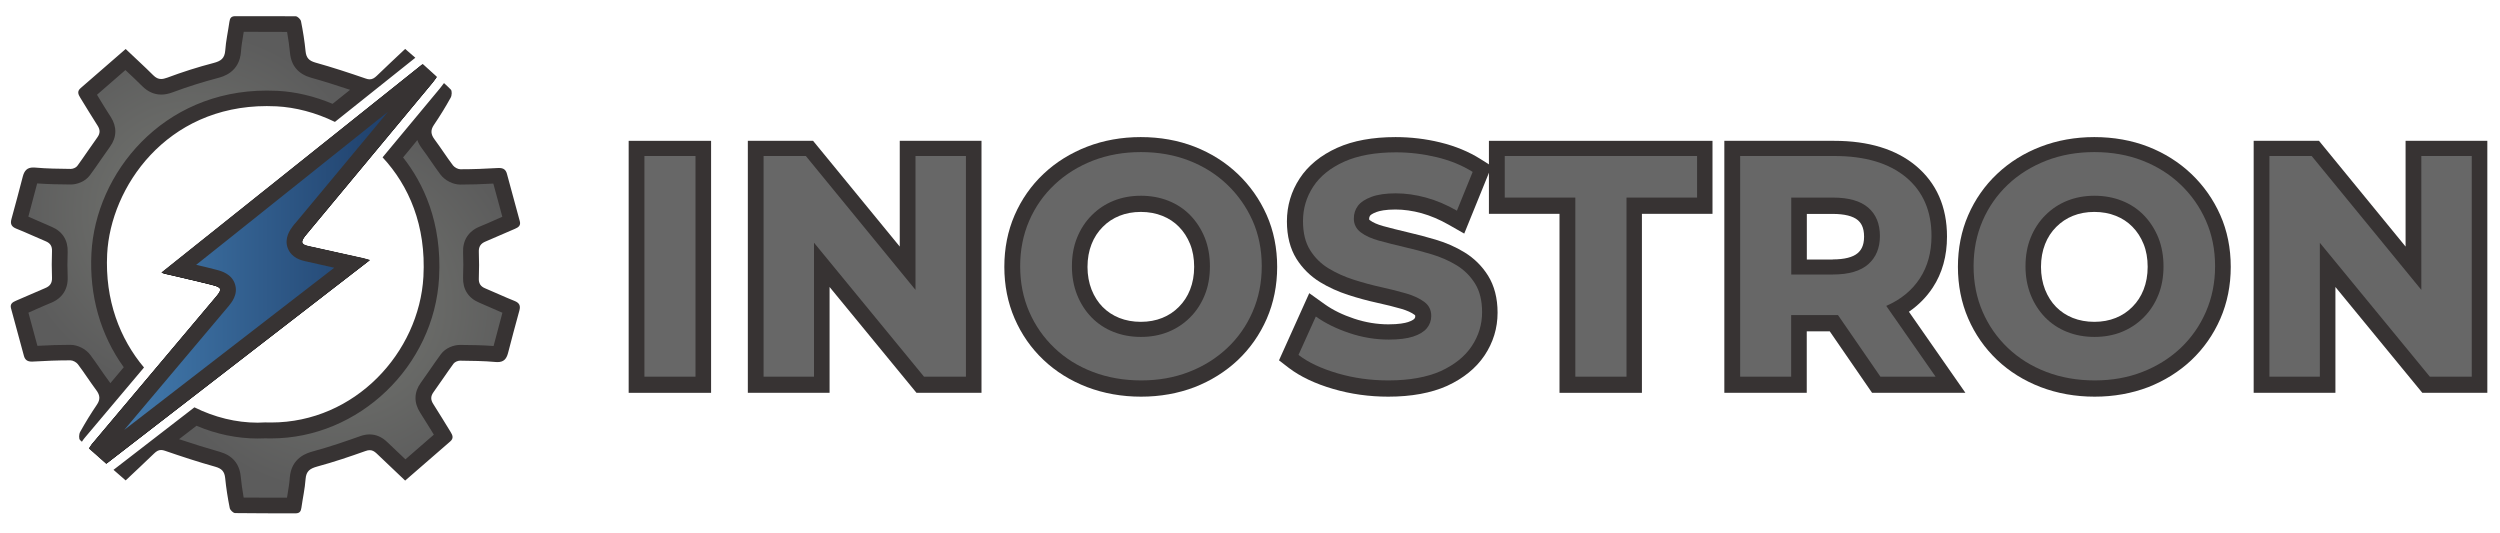
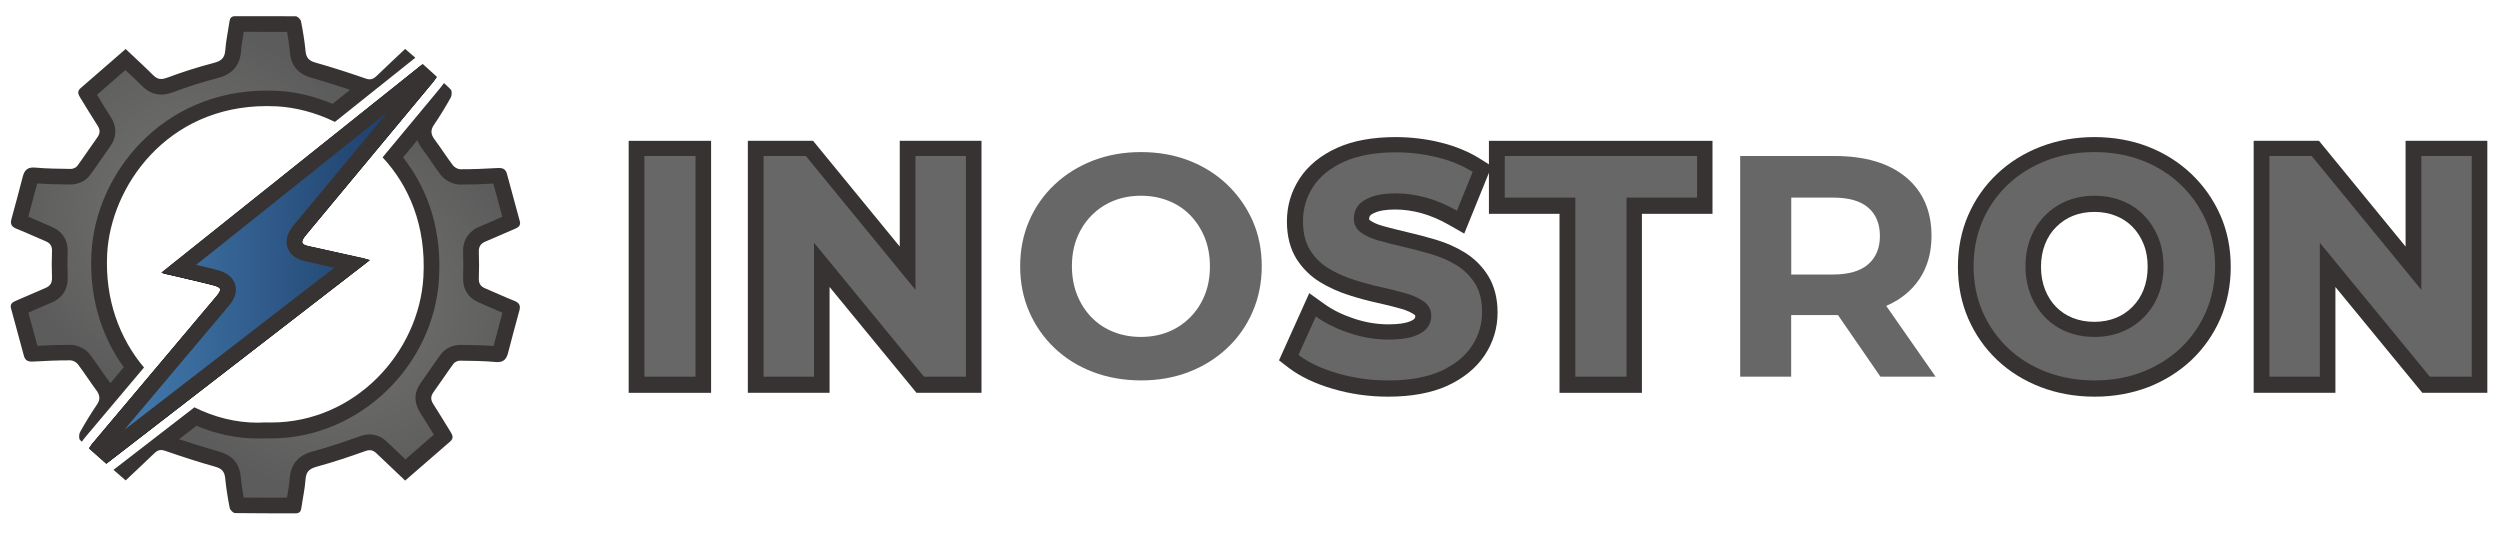
<svg xmlns="http://www.w3.org/2000/svg" version="1.1" id="Layer_1" x="0px" y="0px" viewBox="0 0 300 64" style="enable-background:new 0 0 300 64;" xml:space="preserve">
  <style type="text/css">
	.st0{fill:#373333;}
	.st1{fill:url(#SVGID_1_);}
	.st2{fill:url(#SVGID_2_);}
	.st3{fill:url(#SVGID_3_);}
	.st4{fill:#676767;}
</style>
  <g>
    <rect x="75.44" y="16.9" class="st0" width="9.89" height="30.24" />
    <polygon class="st0" points="109.98,47.14 99.55,34.44 99.55,47.14 89.74,47.14 89.74,16.9 97.57,16.9 107.97,29.59 107.97,16.9    117.78,16.9 117.78,47.14  " />
-     <path class="st0" d="M136.93,47.6c-2.31,0-4.49-0.39-6.48-1.15c-2-0.77-3.77-1.87-5.24-3.27c-1.48-1.4-2.64-3.07-3.46-4.97   c-0.82-1.89-1.23-3.98-1.23-6.19c0-2.22,0.41-4.3,1.23-6.19c0.82-1.89,1.99-3.57,3.48-4.97c1.48-1.4,3.24-2.49,5.23-3.26   c1.97-0.76,4.14-1.15,6.43-1.15c2.32,0,4.49,0.39,6.45,1.15c1.97,0.77,3.72,1.87,5.19,3.27c1.47,1.4,2.64,3.06,3.47,4.93   c0.84,1.89,1.26,3.98,1.26,6.23c0,2.22-0.42,4.31-1.25,6.22c-0.83,1.9-2,3.57-3.48,4.97c-1.47,1.38-3.21,2.47-5.18,3.24   C141.38,47.21,139.22,47.6,136.93,47.6z M136.9,25.43c-0.94,0-1.8,0.16-2.57,0.47c-0.77,0.31-1.42,0.74-2,1.33   c-0.58,0.58-1.02,1.25-1.34,2.06c-0.32,0.81-0.49,1.73-0.49,2.74c0,0.99,0.17,1.91,0.49,2.73c0.33,0.82,0.76,1.5,1.33,2.08   c0.57,0.57,1.22,1,1.99,1.31c0.78,0.31,1.65,0.47,2.59,0.47c0.94,0,1.8-0.16,2.57-0.47c0.77-0.31,1.42-0.74,2-1.33   c0.58-0.58,1.02-1.25,1.34-2.06c0.32-0.81,0.49-1.73,0.49-2.74c0-1.01-0.16-1.93-0.49-2.74c-0.33-0.81-0.76-1.48-1.34-2.07   c-0.56-0.57-1.21-1-1.99-1.31C138.71,25.59,137.83,25.43,136.9,25.43z" />
    <path class="st0" d="M166.59,47.6c-2.29,0-4.51-0.31-6.62-0.93c-2.16-0.63-3.94-1.48-5.31-2.52l-1.18-0.91l3.63-8.06l1.86,1.33   c0.98,0.7,2.17,1.28,3.53,1.73c1.35,0.45,2.74,0.68,4.11,0.68c1.26,0,1.97-0.15,2.35-0.27c0.55-0.18,0.73-0.36,0.77-0.41   c0.08-0.09,0.1-0.16,0.1-0.28c0-0.12,0-0.12-0.08-0.18c-0.37-0.28-0.91-0.52-1.59-0.72c-0.86-0.25-1.83-0.49-2.88-0.72   c-1.15-0.25-2.32-0.57-3.47-0.94c-1.23-0.4-2.38-0.92-3.41-1.55c-1.15-0.71-2.11-1.65-2.83-2.8c-0.75-1.21-1.14-2.71-1.14-4.48   c0-1.88,0.52-3.62,1.54-5.17c1.01-1.54,2.53-2.78,4.51-3.67c1.89-0.85,4.24-1.28,6.99-1.28c1.8,0,3.61,0.21,5.36,0.64   c1.81,0.44,3.43,1.11,4.84,2l1.33,0.84l-3.29,8.1l-1.86-1.06c-1.1-0.63-2.2-1.09-3.27-1.39c-1.07-0.29-2.12-0.44-3.13-0.44   c-1.19,0-1.89,0.16-2.27,0.3c-0.59,0.22-0.75,0.41-0.76,0.43c-0.06,0.08-0.12,0.19-0.12,0.41c0,0.05,0.01,0.07,0.01,0.08   c0,0,0.02,0.03,0.07,0.06c0.36,0.27,0.89,0.51,1.57,0.7c0.88,0.24,1.86,0.49,2.93,0.74c1.13,0.26,2.28,0.56,3.41,0.9   c1.25,0.37,2.41,0.88,3.45,1.52c1.16,0.71,2.11,1.65,2.83,2.8c0.75,1.21,1.14,2.7,1.14,4.44c0,1.86-0.53,3.59-1.57,5.14   c-1.02,1.52-2.54,2.75-4.5,3.65C171.74,47.16,169.37,47.6,166.59,47.6z" />
    <polygon class="st0" points="187.14,47.14 187.14,25.66 178.67,25.66 178.67,16.9 205.5,16.9 205.5,25.66 197.03,25.66    197.03,47.14  " />
-     <path class="st0" d="M224.65,47.14l-5.08-7.38h-2.76v7.38h-9.89V16.9h13.19c4.12,0,7.41,1.01,9.79,2.99   c2.48,2.07,3.74,4.93,3.74,8.5c0,2.33-0.57,4.39-1.71,6.12c-0.75,1.14-1.71,2.11-2.86,2.9l6.78,9.73H224.65z M219.93,31.13   c1.39,0,2.43-0.26,3-0.76c0.33-0.29,0.76-0.8,0.76-1.97c0-1.2-0.43-1.7-0.75-1.98c-0.57-0.49-1.61-0.75-3.01-0.75h-3.11v5.47   H219.93z" />
    <path class="st0" d="M251.36,47.6c-2.31,0-4.49-0.39-6.48-1.15c-2-0.77-3.77-1.87-5.24-3.27c-1.47-1.4-2.64-3.07-3.46-4.97   c-0.82-1.89-1.23-3.98-1.23-6.19c0-2.22,0.41-4.3,1.23-6.19c0.82-1.89,1.99-3.57,3.48-4.97c1.48-1.4,3.24-2.5,5.23-3.26   c1.97-0.76,4.14-1.15,6.43-1.15c2.32,0,4.49,0.39,6.45,1.15c1.97,0.77,3.72,1.87,5.19,3.27c1.47,1.4,2.64,3.06,3.47,4.93   c0.84,1.89,1.26,3.98,1.26,6.23c0,2.22-0.42,4.31-1.25,6.22c-0.83,1.9-2,3.57-3.48,4.97c-1.47,1.38-3.21,2.47-5.18,3.24   C255.81,47.21,253.65,47.6,251.36,47.6z M251.32,25.43c-0.94,0-1.8,0.16-2.57,0.47c-0.77,0.31-1.42,0.75-2,1.33   c-0.58,0.58-1.02,1.25-1.34,2.06c-0.32,0.81-0.49,1.73-0.49,2.74c0,0.99,0.17,1.91,0.49,2.73c0.33,0.82,0.76,1.5,1.33,2.08   c0.57,0.57,1.22,1,1.99,1.31c0.78,0.31,1.65,0.47,2.59,0.47c0.94,0,1.8-0.16,2.57-0.47c0.77-0.31,1.42-0.74,2-1.33   c0.58-0.58,1.02-1.25,1.34-2.06c0.32-0.81,0.49-1.73,0.49-2.74c0-1.01-0.16-1.93-0.49-2.74c-0.33-0.81-0.76-1.48-1.34-2.07   c-0.56-0.57-1.21-1-1.99-1.31C253.13,25.59,252.26,25.43,251.32,25.43z" />
    <polygon class="st0" points="290.68,47.14 280.25,34.44 280.25,47.14 270.44,47.14 270.44,16.9 278.28,16.9 288.67,29.59    288.67,16.9 298.48,16.9 298.48,47.14  " />
  </g>
  <g>
    <path d="M19.4,32.73c10.48-8.37,20.84-16.64,31.27-24.98c0.56,0.51,1.11,1.01,1.7,1.54c-0.18,0.24-0.32,0.44-0.48,0.64   c-4.99,6.01-9.99,12.02-14.99,18.04c-0.11,0.13-0.23,0.26-0.33,0.4c-0.52,0.71-0.44,0.99,0.42,1.18c2.2,0.5,4.41,0.98,6.61,1.47   c0.19,0.04,0.38,0.11,0.75,0.21c-10.54,8.14-31.58,24.4-31.58,24.4s-1.38-1.21-2.06-1.83c0.13-0.19,0.22-0.36,0.34-0.51   c4.98-5.91,9.96-11.83,14.94-17.74c0.67-0.79,0.62-1.06-0.41-1.32c-1.82-0.47-3.66-0.88-5.49-1.31   C19.92,32.9,19.76,32.84,19.4,32.73z" />
  </g>
  <g>
    <path d="M19.4,32.73c10.48-8.37,20.84-16.64,31.27-24.98c0.56,0.51,1.11,1.01,1.7,1.54c-0.18,0.24-0.32,0.44-0.48,0.64   c-4.99,6.01-9.99,12.02-14.99,18.04c-0.11,0.13-0.23,0.26-0.33,0.4c-0.52,0.71-0.44,0.99,0.42,1.18c2.2,0.5,4.41,0.98,6.61,1.47   c0.19,0.04,0.38,0.11,0.75,0.21c-10.54,8.14-31.58,24.4-31.58,24.4s-1.38-1.21-2.06-1.83c0.13-0.19,0.22-0.36,0.34-0.51   c4.98-5.91,9.96-11.83,14.94-17.74c0.67-0.79,0.62-1.06-0.41-1.32c-1.82-0.47-3.66-0.88-5.49-1.31   C19.92,32.9,19.76,32.84,19.4,32.73z" />
  </g>
  <g>
    <g>
      <g>
        <radialGradient id="SVGID_1_" cx="40.443" cy="36.431" r="22.661" gradientUnits="userSpaceOnUse">
          <stop offset="0" style="stop-color:#757772" />
          <stop offset="1" style="stop-color:#5C5C5C" />
        </radialGradient>
        <path class="st1" d="M35.25,60.65c-0.82,0-1.65,0-2.47,0c-1.42,0-2.88,0-4.32-0.02c-0.23-1.21-0.4-2.31-0.5-3.37     c-0.11-1.15-0.71-1.83-1.86-2.16c-1.85-0.52-3.82-1.14-5.99-1.9c-0.23-0.08-0.44-0.12-0.64-0.14l3.99-3.08     c2.4,1.1,4.97,1.68,7.47,1.68c0.3,0,0.61-0.01,0.91-0.03c0.24,0.01,0.47,0.01,0.71,0.01c0,0,0,0,0,0     c10.03,0,18.66-8.25,19.22-18.39c0.38-6.86-2.17-11.54-4.6-14.4l5.53-6.65c-0.44,0.75-0.91,1.49-1.4,2.21     c-0.63,0.94-0.6,1.89,0.1,2.82c0.36,0.48,0.71,0.99,1.05,1.48c0.38,0.55,0.76,1.11,1.18,1.65c0.37,0.49,1.05,0.83,1.64,0.83     c1.4,0,2.9-0.05,4.59-0.15c0,0,0.07,0,0.07,0c0.5,1.83,1,3.67,1.5,5.5c-0.57,0.24-1.15,0.49-1.72,0.74     c-0.59,0.26-1.19,0.52-1.79,0.77c-0.97,0.4-1.43,1.13-1.39,2.18c0.04,0.96,0.04,1.97,0,3.07c-0.04,1,0.43,1.73,1.34,2.11     c0.51,0.21,1.01,0.43,1.51,0.65c0.66,0.29,1.34,0.59,2.02,0.87c0.01,0.01,0.02,0.01,0.03,0.01c0,0,0,0,0,0     c-0.52,1.88-0.97,3.56-1.37,5.14c-0.07,0.28-0.14,0.34-0.14,0.34c0,0-0.05,0.03-0.2,0.03c-0.05,0-0.1,0-0.15-0.01     c-1.45-0.13-2.91-0.15-4.32-0.17c0,0,0,0,0,0c-0.52,0-1.2,0.23-1.57,0.73c-0.46,0.62-0.9,1.26-1.32,1.88     c-0.36,0.52-0.72,1.04-1.09,1.56c-0.58,0.81-0.6,1.65-0.05,2.49c0.46,0.71,0.91,1.44,1.34,2.15c0.24,0.39,0.48,0.78,0.72,1.17     c0.01,0.01,0.02,0.03,0.02,0.04c-1.27,1.09-2.51,2.18-3.78,3.28l-0.87,0.76l-0.39-0.37c-0.83-0.78-1.62-1.53-2.41-2.29     c-0.29-0.28-0.76-0.65-1.47-0.65c-0.26,0-0.52,0.05-0.81,0.15c-1.7,0.61-3.72,1.3-5.72,1.84c-0.98,0.27-2,0.75-2.11,2.35     c-0.05,0.69-0.16,1.37-0.29,2.1C35.37,59.89,35.3,60.27,35.25,60.65z" />
        <path class="st0" d="M50.08,16.81c0.12,0.34,0.31,0.67,0.55,1c0.35,0.46,0.68,0.94,1.03,1.45c0.38,0.55,0.78,1.13,1.2,1.69     c0.55,0.72,1.51,1.2,2.39,1.2c1.22,0,2.52-0.04,3.95-0.12c0.36,1.33,0.72,2.65,1.08,3.98c-0.33,0.14-0.65,0.29-0.97,0.43     c-0.58,0.26-1.18,0.52-1.77,0.76c-1.33,0.55-2.03,1.65-1.97,3.09c0.04,0.94,0.04,1.92,0,3c-0.05,1.41,0.63,2.48,1.92,3.02     c0.49,0.21,1,0.43,1.49,0.65c0.43,0.19,0.87,0.38,1.31,0.57c-0.39,1.43-0.74,2.74-1.06,3.99c-1.34-0.1-2.68-0.12-3.98-0.13     l-0.03,0l-0.02,0H55.2c-0.73,0-1.72,0.34-2.29,1.11c-0.47,0.63-0.91,1.28-1.34,1.9c-0.35,0.51-0.72,1.04-1.08,1.54     c-0.81,1.12-0.84,2.38-0.08,3.56c0.45,0.7,0.9,1.43,1.33,2.13c0.11,0.18,0.22,0.35,0.32,0.53c-1.06,0.92-2.12,1.84-3.2,2.78     l-0.21,0.18c-0.74-0.7-1.47-1.39-2.18-2.07c-0.63-0.61-1.35-0.92-2.12-0.92c-0.37,0-0.74,0.07-1.13,0.21     c-1.69,0.6-3.68,1.29-5.65,1.82c-0.65,0.18-2.63,0.71-2.8,3.2c-0.04,0.64-0.16,1.3-0.27,2c-0.02,0.12-0.04,0.24-0.06,0.36     c-0.56,0-1.11,0-1.67,0c-1.16,0-2.35,0-3.53-0.01c-0.16-0.89-0.27-1.73-0.35-2.53c-0.15-1.54-1.01-2.54-2.54-2.97     c-1.52-0.43-3.12-0.93-4.86-1.51l2.09-1.61c2.37,1.01,4.88,1.53,7.33,1.53c0.31,0,0.61-0.01,0.92-0.02     c0.23,0.01,0.47,0.01,0.7,0.01c10.52,0,19.57-8.65,20.16-19.28c0.37-6.7-1.93-11.41-4.32-14.44l0.59-0.71L50.08,16.81      M53.28,9.97c-0.03,0.05-0.07,0.09-0.1,0.13c-0.11,0.15-0.23,0.31-0.36,0.47c-2.3,2.77-4.61,5.54-6.91,8.31     c3.15,3.39,5.24,8.18,4.9,14.32c-0.51,9.1-8.21,17.5-18.28,17.5c-0.24,0-0.48,0-0.72-0.01c-0.3,0.02-0.6,0.03-0.9,0.03     c-2.56,0-5.17-0.64-7.58-1.84c-4.94,3.81-8.81,6.8-9.71,7.5c0.48,0.42,0.97,0.84,1.46,1.27c1.18-1.11,2.3-2.16,3.41-3.23     C18.76,54.16,19,54,19.33,54c0.14,0,0.29,0.03,0.46,0.09c2,0.69,4.01,1.35,6.05,1.92c0.77,0.22,1.1,0.57,1.18,1.35     c0.12,1.21,0.31,2.42,0.55,3.61c0.05,0.24,0.41,0.59,0.64,0.6c2.42,0.04,4.83,0.02,7.25,0.03c0,0,0.01,0,0.01,0     c0.49,0,0.64-0.24,0.7-0.67c0.16-1.15,0.42-2.29,0.5-3.44c0.07-0.97,0.54-1.27,1.41-1.51c1.96-0.53,3.88-1.18,5.79-1.86     c0.19-0.07,0.35-0.1,0.5-0.1c0.31,0,0.55,0.14,0.82,0.39c1.11,1.07,2.23,2.12,3.43,3.26c1.85-1.61,3.62-3.15,5.4-4.69     c0.45-0.38,0.3-0.75,0.05-1.15c-0.69-1.11-1.36-2.24-2.07-3.34c-0.33-0.51-0.34-0.93,0.02-1.43c0.82-1.13,1.58-2.3,2.41-3.43     c0.15-0.2,0.51-0.35,0.77-0.35c0,0,0.01,0,0.01,0c1.43,0.02,2.86,0.03,4.27,0.16c0.08,0.01,0.16,0.01,0.23,0.01     c0.72,0,1.06-0.36,1.25-1.07c0.44-1.71,0.9-3.42,1.37-5.13c0.16-0.59-0.02-0.91-0.59-1.14c-1.19-0.47-2.34-1.02-3.52-1.51     c-0.56-0.23-0.79-0.6-0.76-1.21c0.04-1.05,0.04-2.1,0-3.14c-0.03-0.65,0.22-1.03,0.81-1.27c1.18-0.49,2.34-1.03,3.52-1.52     c0.43-0.18,0.72-0.4,0.59-0.9c-0.51-1.9-1.03-3.81-1.55-5.71c-0.13-0.49-0.43-0.69-0.92-0.69c-0.04,0-0.08,0-0.12,0     c-1.51,0.09-3.02,0.15-4.54,0.15c0,0,0,0,0,0c-0.3,0-0.7-0.22-0.89-0.46c-0.77-1.02-1.46-2.11-2.22-3.13     c-0.44-0.59-0.5-1.1-0.07-1.73c0.72-1.06,1.39-2.15,2.01-3.27c0.15-0.26,0.18-0.83,0.01-0.98C53.81,10.45,53.54,10.21,53.28,9.97     L53.28,9.97z" />
      </g>
      <g>
        <radialGradient id="SVGID_2_" cx="23.111" cy="25.396" r="21.697" gradientUnits="userSpaceOnUse">
          <stop offset="0" style="stop-color:#757772" />
          <stop offset="1" style="stop-color:#5C5C5C" />
        </radialGradient>
        <path class="st2" d="M12.86,47.91c0.04-0.54-0.15-1.08-0.55-1.62c-0.36-0.48-0.71-0.99-1.05-1.48c-0.38-0.55-0.76-1.11-1.18-1.65     c-0.37-0.49-1.04-0.83-1.64-0.83c-1.4,0-2.9,0.05-4.59,0.15c0,0-0.07,0-0.07,0c-0.5-1.83-1-3.67-1.5-5.5     c0.57-0.24,1.14-0.49,1.71-0.74c0.59-0.26,1.19-0.52,1.79-0.77c0.97-0.4,1.43-1.13,1.39-2.18c-0.04-0.96-0.04-1.97,0-3.07     c0.04-1-0.43-1.73-1.34-2.11c-0.51-0.21-1.01-0.43-1.51-0.66c-0.66-0.29-1.34-0.59-2.02-0.87c-0.01-0.01-0.02-0.01-0.03-0.01     c0,0,0,0,0,0c0.52-1.88,0.97-3.56,1.37-5.14c0.07-0.28,0.14-0.34,0.14-0.34c0,0,0.05-0.03,0.2-0.03c0.05,0,0.1,0,0.15,0.01     c1.44,0.13,2.9,0.15,4.31,0.17l0.05,0c0.48,0,1.16-0.23,1.53-0.73c0.46-0.62,0.9-1.26,1.32-1.87c0.36-0.52,0.72-1.05,1.09-1.56     c0.58-0.81,0.6-1.65,0.05-2.49c-0.46-0.71-0.91-1.44-1.34-2.15c-0.24-0.39-0.48-0.78-0.72-1.17c-0.01-0.01-0.02-0.03-0.02-0.04     c1.26-1.09,2.5-2.17,3.77-3.27l0.89-0.77c0.12,0.12,0.25,0.23,0.37,0.35c0.8,0.75,1.55,1.45,2.29,2.19     c0.5,0.5,1.02,0.74,1.62,0.74c0.32,0,0.66-0.07,1.06-0.22c1.8-0.67,3.64-1.25,5.46-1.73c0.98-0.26,2-0.74,2.11-2.36     c0.05-0.69,0.16-1.37,0.29-2.09c0.06-0.38,0.13-0.76,0.18-1.15c0.84,0,1.66,0,2.47,0c1.42,0,2.88,0,4.32,0.02     c0.23,1.21,0.4,2.31,0.5,3.37c0.11,1.15,0.71,1.83,1.86,2.16c1.85,0.52,3.82,1.14,5.99,1.9c0.13,0.04,0.25,0.08,0.37,0.1     l-3.91,3.12c-2.22-1-4.56-1.59-6.81-1.71c-0.41-0.02-0.83-0.03-1.23-0.03c-11.98,0-19.62,9.48-20.1,18.64     c-0.26,5.12,1.17,9.83,4.14,13.66L12.86,47.91z" />
        <path class="st0" d="M29.25,3.82c0.56,0,1.11,0,1.67,0c1.16,0,2.35,0,3.53,0.01c0.16,0.89,0.27,1.73,0.35,2.53     c0.15,1.54,1.01,2.54,2.54,2.97c1.47,0.41,3,0.89,4.67,1.45l-2.1,1.68c-2.17-0.91-4.43-1.45-6.62-1.56     c-0.43-0.02-0.86-0.03-1.28-0.03c-12.54,0-20.54,9.93-21.04,19.53c-0.26,5.08,1.08,9.78,3.88,13.67l-1.44,1.71     c-0.06,0.07-0.11,0.14-0.17,0.2c-0.06-0.09-0.12-0.18-0.18-0.26c-0.35-0.46-0.68-0.94-1.03-1.45c-0.38-0.55-0.78-1.13-1.2-1.69     c-0.55-0.72-1.51-1.2-2.39-1.2c0,0,0,0,0,0c-1.22,0-2.52,0.04-3.95,0.12c-0.36-1.33-0.72-2.65-1.08-3.98     c0.33-0.14,0.65-0.29,0.97-0.43c0.58-0.26,1.18-0.52,1.77-0.76c1.33-0.55,2.03-1.65,1.97-3.09c-0.04-0.94-0.04-1.92,0-3     c0.05-1.41-0.63-2.48-1.92-3.02c-0.49-0.21-1-0.43-1.49-0.65c-0.43-0.19-0.87-0.38-1.31-0.57c0.39-1.43,0.74-2.74,1.06-3.99     c1.34,0.1,2.68,0.12,3.98,0.13l0.03,0l0.02,0h0.01c0.73,0,1.72-0.34,2.29-1.11c0.47-0.63,0.91-1.28,1.34-1.9     c0.35-0.51,0.72-1.04,1.08-1.54c0.81-1.12,0.84-2.38,0.08-3.56c-0.45-0.69-0.9-1.42-1.33-2.13c-0.11-0.18-0.22-0.35-0.32-0.53     c1.06-0.92,2.12-1.84,3.2-2.78l0.21-0.18c0.7,0.65,1.37,1.28,2.02,1.93c0.67,0.67,1.44,1.01,2.28,1.01     c0.44,0,0.88-0.09,1.39-0.28c1.77-0.66,3.58-1.23,5.37-1.7c0.65-0.17,2.64-0.69,2.81-3.2c0.04-0.64,0.16-1.3,0.27-2     C29.21,4.07,29.23,3.95,29.25,3.82 M28.23,1.94c-0.49,0-0.64,0.24-0.7,0.67c-0.16,1.15-0.42,2.29-0.5,3.44     c-0.07,0.97-0.53,1.28-1.41,1.51c-1.88,0.49-3.73,1.08-5.55,1.76c-0.28,0.1-0.52,0.16-0.74,0.16c-0.34,0-0.63-0.14-0.95-0.46     c-1.06-1.06-2.18-2.07-3.3-3.14c-1.84,1.6-3.62,3.15-5.4,4.69c-0.45,0.38-0.3,0.75-0.05,1.15c0.69,1.11,1.36,2.24,2.07,3.34     c0.33,0.51,0.34,0.93-0.02,1.43c-0.82,1.13-1.58,2.3-2.41,3.43c-0.15,0.2-0.51,0.35-0.77,0.35c0,0-0.01,0-0.01,0     c-1.43-0.02-2.86-0.03-4.27-0.16c-0.08-0.01-0.16-0.01-0.23-0.01c-0.72,0-1.06,0.36-1.25,1.07c-0.44,1.71-0.9,3.42-1.37,5.13     c-0.16,0.59,0.02,0.91,0.59,1.14c1.19,0.47,2.34,1.02,3.52,1.51c0.56,0.23,0.79,0.6,0.76,1.21c-0.04,1.05-0.04,2.1,0,3.14     c0.03,0.65-0.22,1.03-0.81,1.27c-1.18,0.49-2.34,1.03-3.52,1.52c-0.43,0.18-0.72,0.4-0.59,0.9c0.51,1.9,1.03,3.81,1.55,5.71     c0.13,0.49,0.43,0.69,0.92,0.69c0.04,0,0.08,0,0.12,0c1.51-0.09,3.02-0.15,4.54-0.15c0,0,0,0,0,0c0.3,0,0.7,0.22,0.89,0.46     c0.77,1.02,1.46,2.11,2.22,3.13c0.44,0.59,0.5,1.1,0.07,1.73c-0.72,1.06-1.39,2.15-2.01,3.27c-0.15,0.26-0.18,0.83-0.01,0.98     c0.07,0.07,0.15,0.13,0.22,0.2c0.09-0.14,0.18-0.29,0.32-0.45c2.38-2.82,4.75-5.64,7.13-8.46c-2.9-3.45-4.7-8.1-4.42-13.62     c0.41-8,7.07-17.75,19.16-17.75c0.39,0,0.78,0.01,1.18,0.03c2.25,0.12,4.68,0.74,6.99,1.87l9.65-7.7     c-0.41-0.35-0.81-0.71-1.22-1.06c-1.18,1.11-2.3,2.16-3.41,3.23c-0.27,0.26-0.52,0.42-0.85,0.42c-0.14,0-0.29-0.03-0.46-0.09     c-2-0.69-4.01-1.35-6.05-1.92c-0.77-0.22-1.1-0.57-1.18-1.35c-0.12-1.21-0.31-2.42-0.55-3.61c-0.05-0.24-0.41-0.59-0.64-0.6     C33.07,1.93,30.66,1.96,28.23,1.94C28.24,1.94,28.23,1.94,28.23,1.94L28.23,1.94z" />
      </g>
    </g>
    <g>
      <linearGradient id="SVGID_3_" gradientUnits="userSpaceOnUse" x1="11.924" y1="31.668" x2="51.165" y2="31.668">
        <stop offset="0" style="stop-color:#4680B4" />
        <stop offset="1" style="stop-color:#1A3761" />
      </linearGradient>
      <path class="st3" d="M11.92,53.67c4.92-5.85,9.85-11.69,14.77-17.53c0.3-0.35,0.85-1,0.61-1.76c-0.24-0.76-1.06-0.97-1.5-1.08    c-1.27-0.33-2.56-0.63-3.8-0.92c-0.19-0.04-0.38-0.09-0.56-0.13L50.69,8.91l0.47,0.43L36.13,27.42c-0.1,0.11-0.19,0.23-0.28,0.35    c-0.21,0.28-0.7,0.95-0.43,1.68c0.27,0.73,1.06,0.91,1.4,0.98c1.45,0.33,2.91,0.65,4.37,0.97l1.1,0.24    c-9.79,7.55-26.15,20.19-29.5,22.78C12.52,54.2,12.21,53.93,11.92,53.67z" />
      <path class="st0" d="M46.56,13.41c-2.71,3.26-5.42,6.52-8.13,9.78l-2.94,3.53l-0.08,0.09c-0.1,0.11-0.21,0.24-0.32,0.4    c-0.25,0.34-1.01,1.36-0.56,2.56c0.45,1.2,1.67,1.48,2.07,1.57c1.17,0.27,2.35,0.53,3.51,0.79C31.99,38.4,20.5,47.27,14.91,51.59    c4.17-4.95,8.34-9.9,12.51-14.84c0.35-0.42,1.18-1.4,0.78-2.65c-0.4-1.25-1.68-1.58-2.16-1.71c-0.83-0.22-1.67-0.42-2.5-0.61    l3.77-3L46.56,13.41 M50.73,7.68C40.27,16.02,29.88,24.31,19.37,32.7c0.37,0.11,0.53,0.16,0.69,0.2c1.83,0.44,3.68,0.84,5.5,1.31    c1.03,0.27,1.08,0.53,0.41,1.33C20.99,41.46,16,47.38,11.01,53.31c-0.12,0.14-0.21,0.32-0.34,0.51c0.69,0.62,2.07,1.83,2.07,1.83    S33.83,39.35,44.4,31.2c-0.37-0.1-0.55-0.17-0.75-0.21c-2.21-0.49-4.42-0.97-6.63-1.47c-0.86-0.2-0.95-0.48-0.42-1.19    c0.1-0.14,0.22-0.27,0.33-0.4c5.01-6.02,10.02-12.04,15.02-18.07c0.16-0.19,0.3-0.4,0.48-0.64C51.84,8.68,51.29,8.19,50.73,7.68    L50.73,7.68z" />
    </g>
  </g>
  <g>
    <path class="st4" d="M77.33,45.2V18.72h6.13V45.2H77.33z" />
    <path class="st4" d="M91.63,45.2V18.72h5.07l15.62,19.07h-2.46V18.72h6.05V45.2h-5.03L95.22,26.13h2.46V45.2H91.63z" />
    <path class="st4" d="M136.95,45.65c-2.09,0-4.03-0.34-5.81-1.02c-1.78-0.68-3.32-1.64-4.61-2.88c-1.3-1.24-2.31-2.69-3.03-4.35   c-0.72-1.66-1.08-3.48-1.08-5.45c0-1.97,0.36-3.78,1.08-5.45c0.72-1.66,1.73-3.11,3.05-4.35c1.31-1.24,2.85-2.19,4.61-2.88   c1.77-0.68,3.68-1.02,5.75-1.02c2.09,0,4.02,0.34,5.77,1.02c1.75,0.68,3.28,1.64,4.58,2.88c1.3,1.24,2.31,2.68,3.05,4.33   c0.73,1.65,1.1,3.47,1.1,5.47c0,1.97-0.37,3.79-1.1,5.47c-0.73,1.68-1.75,3.13-3.05,4.35c-1.3,1.22-2.82,2.18-4.58,2.86   C140.92,45.31,139.01,45.65,136.95,45.65z M136.91,40.43c1.19,0,2.28-0.2,3.27-0.6c1-0.4,1.87-0.98,2.63-1.74   c0.76-0.76,1.34-1.65,1.76-2.69c0.42-1.03,0.62-2.18,0.62-3.44c0-1.26-0.21-2.41-0.62-3.44c-0.42-1.03-1-1.93-1.74-2.69   c-0.74-0.76-1.62-1.34-2.63-1.74c-1.01-0.4-2.11-0.6-3.29-0.6c-1.19,0-2.28,0.2-3.27,0.6c-1,0.4-1.87,0.98-2.63,1.74   c-0.76,0.76-1.34,1.65-1.76,2.69c-0.42,1.03-0.62,2.18-0.62,3.44c0,1.24,0.21,2.38,0.62,3.42c0.42,1.05,1,1.95,1.74,2.71   c0.74,0.76,1.62,1.34,2.63,1.74C134.63,40.23,135.72,40.43,136.91,40.43z" />
    <path class="st4" d="M166.6,45.65c-2.12,0-4.15-0.28-6.09-0.85c-1.94-0.57-3.51-1.3-4.69-2.21l2.08-4.61   c1.13,0.81,2.48,1.47,4.03,1.99c1.55,0.52,3.12,0.78,4.71,0.78c1.21,0,2.19-0.12,2.93-0.36c0.74-0.24,1.29-0.57,1.65-1   c0.35-0.43,0.53-0.92,0.53-1.48c0-0.71-0.28-1.27-0.83-1.68s-1.29-0.76-2.19-1.02c-0.91-0.26-1.91-0.52-3.01-0.76   s-2.19-0.54-3.29-0.89c-1.1-0.35-2.1-0.81-3.01-1.36c-0.91-0.55-1.65-1.29-2.21-2.19c-0.57-0.91-0.85-2.07-0.85-3.48   c0-1.51,0.41-2.89,1.23-4.14c0.82-1.25,2.05-2.24,3.71-2.99c1.65-0.74,3.73-1.12,6.22-1.12c1.66,0,3.3,0.2,4.92,0.59   c1.61,0.39,3.04,0.98,4.28,1.76l-1.89,4.65c-1.24-0.71-2.47-1.23-3.71-1.57c-1.24-0.34-2.45-0.51-3.63-0.51s-2.16,0.14-2.91,0.42   c-0.76,0.28-1.3,0.64-1.63,1.08c-0.33,0.44-0.49,0.95-0.49,1.53c0,0.68,0.28,1.23,0.83,1.65c0.55,0.42,1.29,0.75,2.19,1   s1.91,0.5,3.01,0.76c1.1,0.25,2.19,0.54,3.29,0.87c1.1,0.33,2.1,0.77,3.01,1.32c0.91,0.56,1.65,1.29,2.21,2.19   c0.57,0.91,0.85,2.06,0.85,3.44c0,1.49-0.42,2.85-1.25,4.09c-0.83,1.24-2.07,2.23-3.73,2.99C171.21,45.27,169.12,45.65,166.6,45.65   z" />
    <path class="st4" d="M189.04,45.2V23.71h-8.47v-4.99h23.08v4.99h-8.47V45.2H189.04z" />
    <path class="st4" d="M208.82,45.2V18.72h11.31c3.68,0,6.54,0.85,8.59,2.55c2.04,1.7,3.06,4.05,3.06,7.05c0,1.97-0.47,3.66-1.4,5.09   c-0.93,1.42-2.26,2.52-3.97,3.27c-1.71,0.76-3.76,1.13-6.13,1.13h-8.06l2.72-2.69V45.2H208.82z M214.95,35.82l-2.72-2.88h7.72   c1.89,0,3.3-0.41,4.24-1.23c0.93-0.82,1.4-1.95,1.4-3.39c0-1.46-0.47-2.6-1.4-3.4c-0.93-0.81-2.35-1.21-4.24-1.21h-7.72l2.72-2.91   V35.82z M225.65,45.2l-6.62-9.61h6.54l6.7,9.61H225.65z" />
    <path class="st4" d="M251.37,45.65c-2.09,0-4.03-0.34-5.81-1.02c-1.78-0.68-3.32-1.64-4.62-2.88c-1.3-1.24-2.31-2.69-3.03-4.35   c-0.72-1.66-1.08-3.48-1.08-5.45c0-1.97,0.36-3.78,1.08-5.45c0.72-1.66,1.73-3.11,3.04-4.35c1.31-1.24,2.85-2.19,4.62-2.88   c1.76-0.68,3.68-1.02,5.75-1.02c2.09,0,4.02,0.34,5.77,1.02c1.75,0.68,3.28,1.64,4.58,2.88c1.3,1.24,2.31,2.68,3.04,4.33   c0.73,1.65,1.1,3.47,1.1,5.47c0,1.97-0.37,3.79-1.1,5.47c-0.73,1.68-1.75,3.13-3.04,4.35c-1.3,1.22-2.83,2.18-4.58,2.86   C255.35,45.31,253.44,45.65,251.37,45.65z M251.34,40.43c1.19,0,2.28-0.2,3.27-0.6s1.87-0.98,2.63-1.74   c0.76-0.76,1.34-1.65,1.76-2.69s0.62-2.18,0.62-3.44c0-1.26-0.21-2.41-0.62-3.44c-0.42-1.03-1-1.93-1.74-2.69   c-0.74-0.76-1.62-1.34-2.63-1.74c-1.01-0.4-2.11-0.6-3.29-0.6s-2.28,0.2-3.27,0.6c-1,0.4-1.87,0.98-2.63,1.74   c-0.76,0.76-1.34,1.65-1.76,2.69c-0.42,1.03-0.62,2.18-0.62,3.44c0,1.24,0.21,2.38,0.62,3.42c0.42,1.05,1,1.95,1.74,2.71   c0.74,0.76,1.62,1.34,2.63,1.74S250.15,40.43,251.34,40.43z" />
    <path class="st4" d="M272.33,45.2V18.72h5.07l15.62,19.07h-2.46V18.72h6.05V45.2h-5.03l-15.66-19.06h2.46V45.2H272.33z" />
  </g>
</svg>